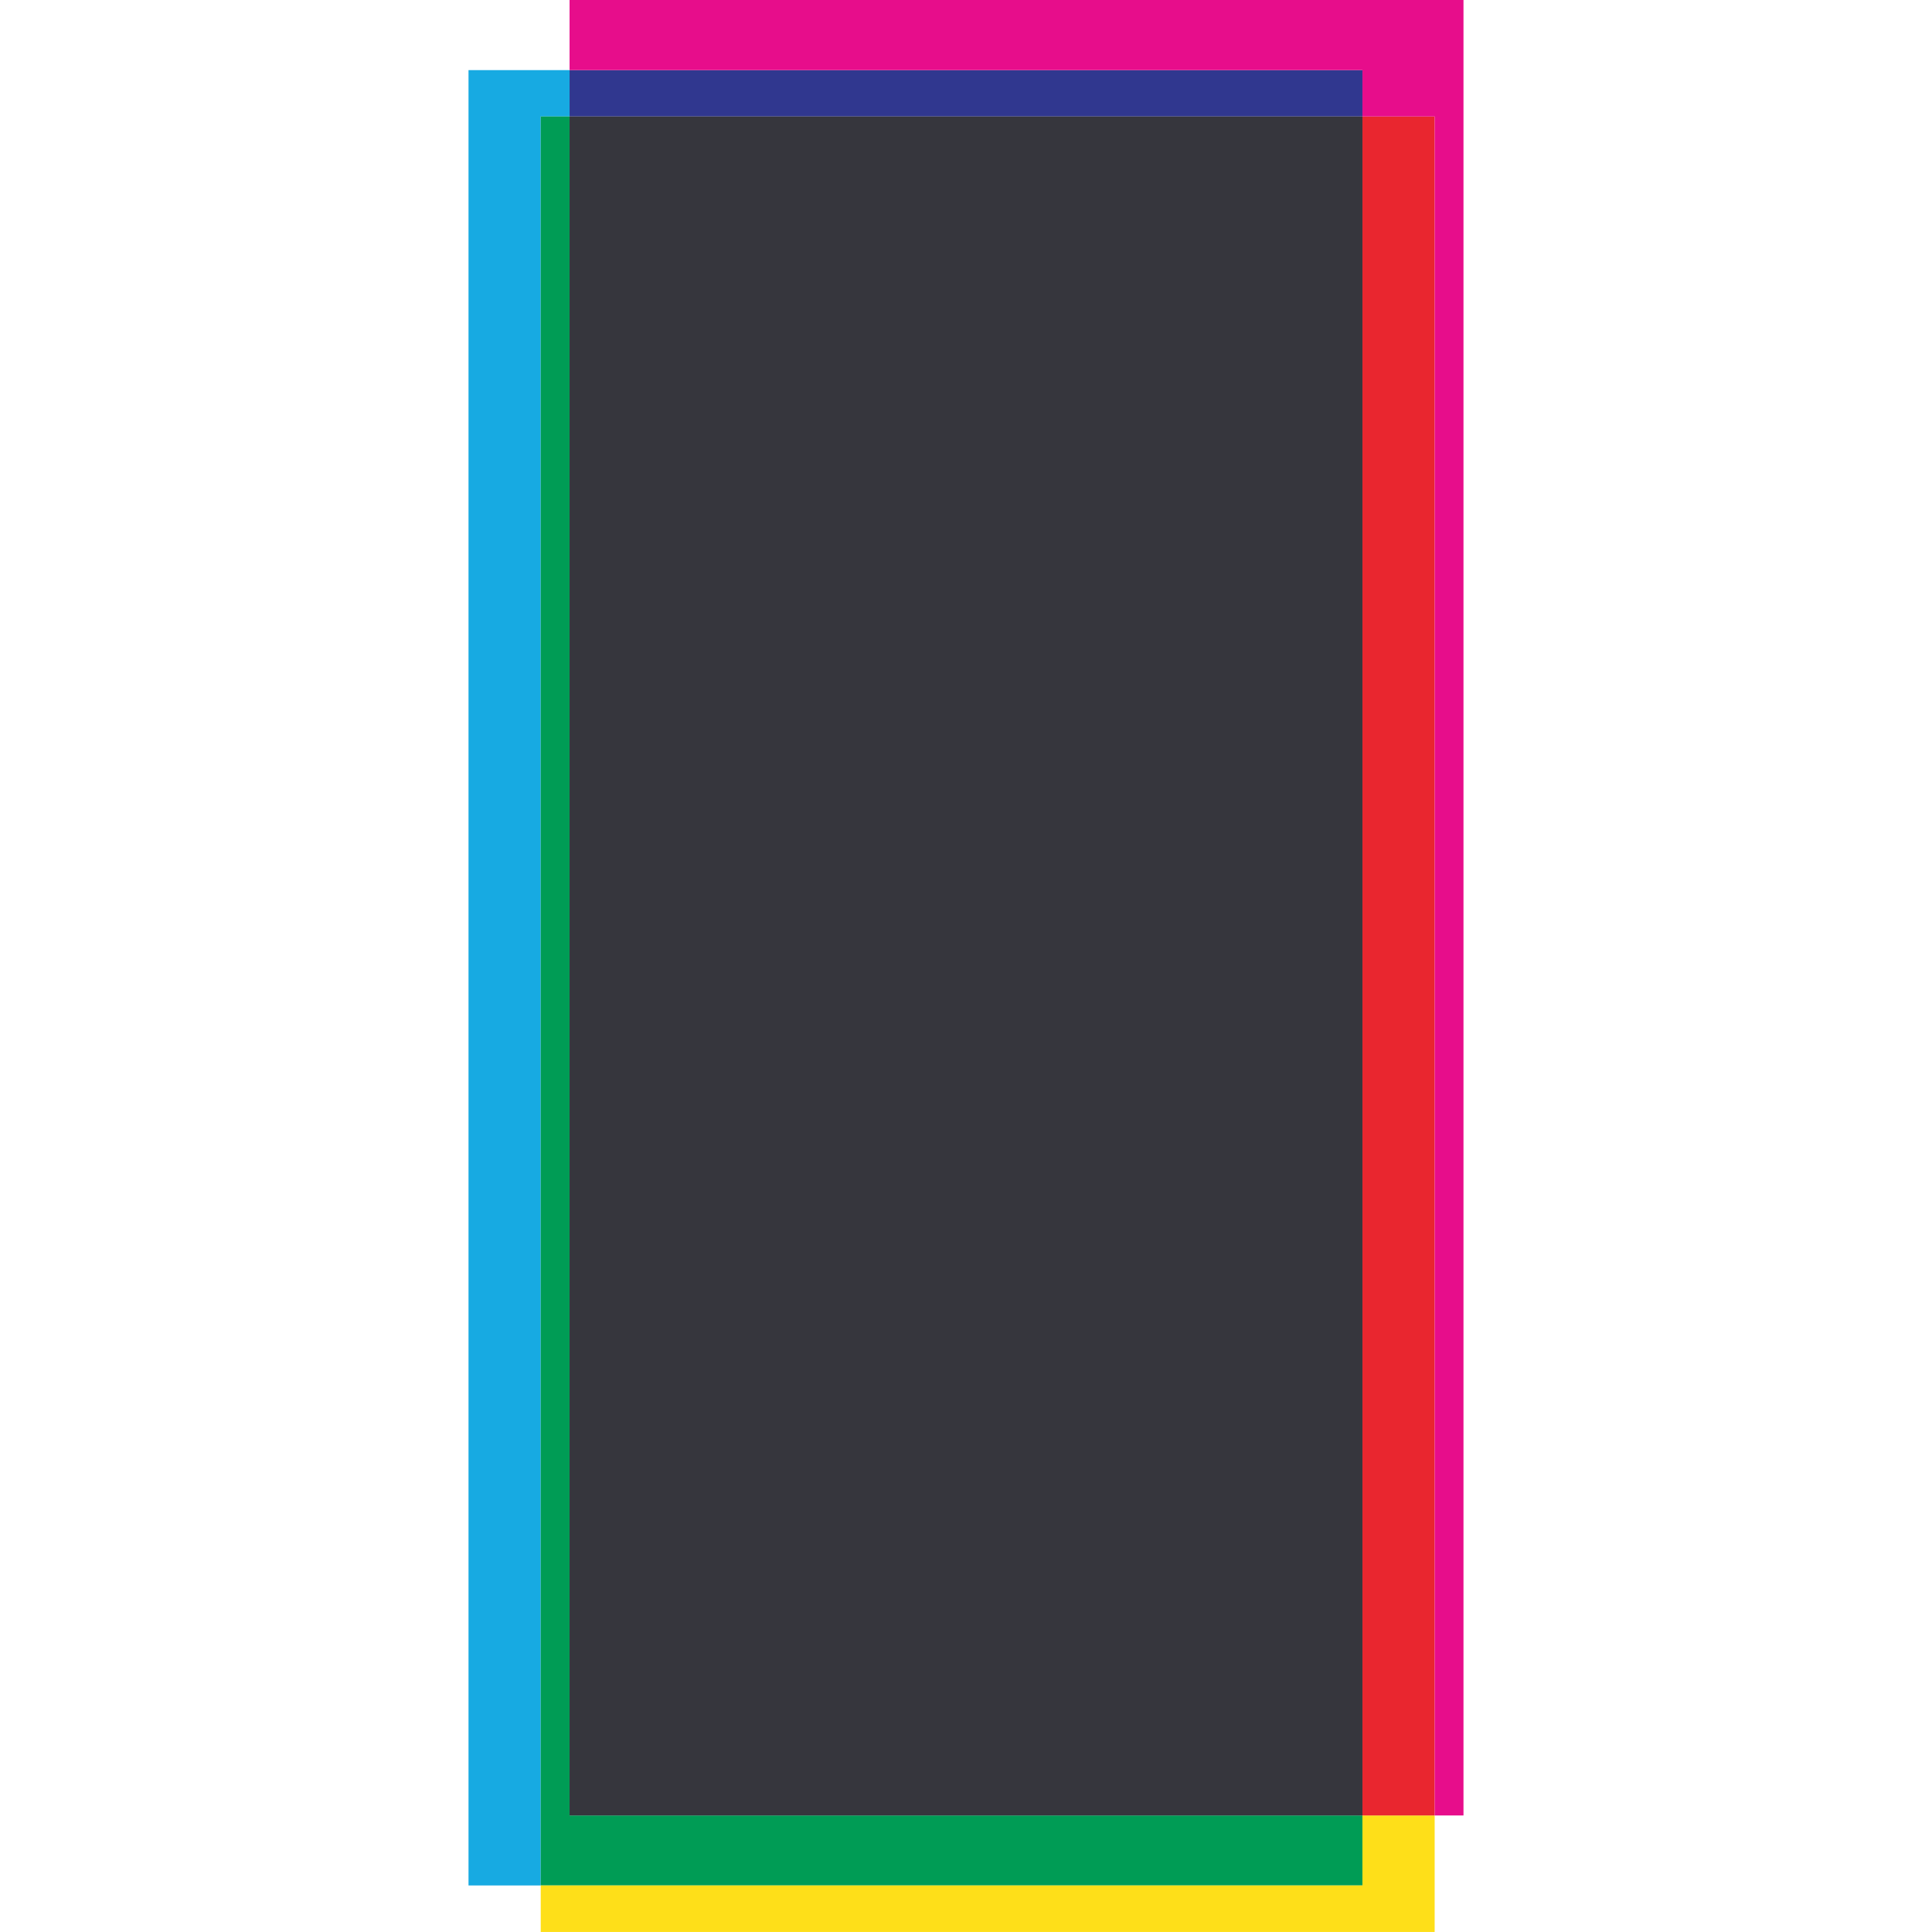
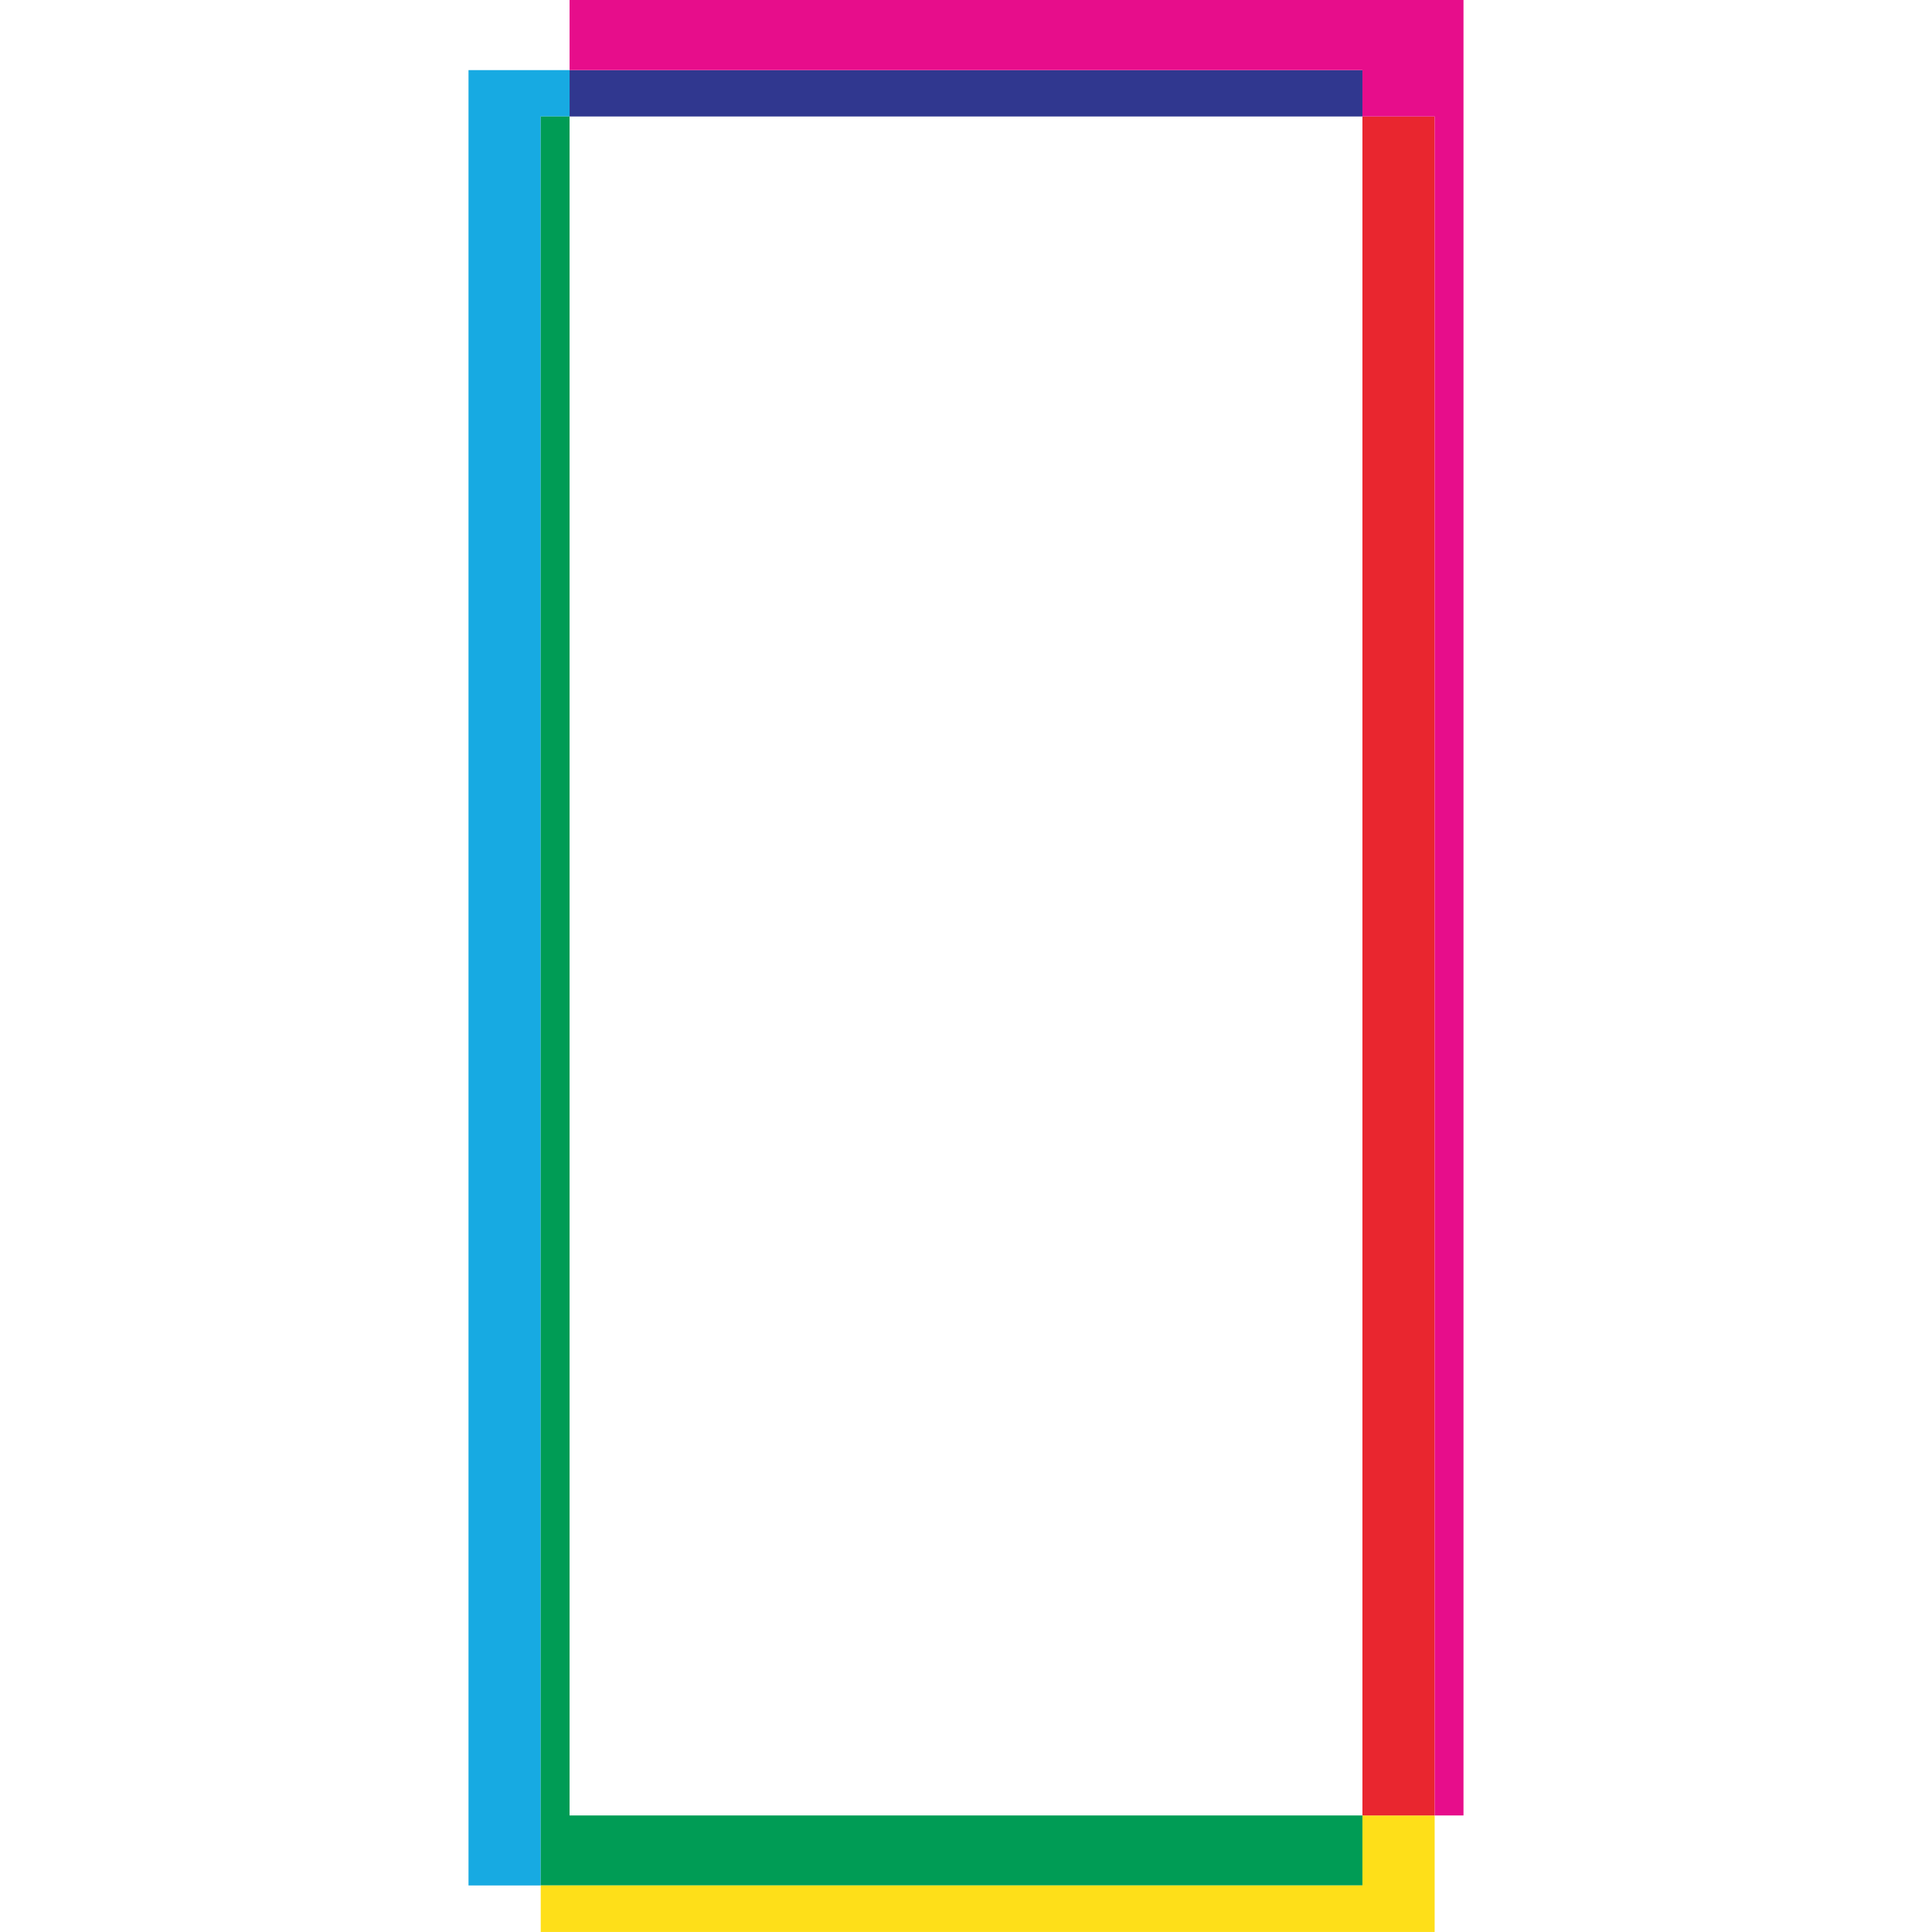
<svg xmlns="http://www.w3.org/2000/svg" id="Layer_5" width="130" height="130" viewBox="0 0 130 130">
  <defs>
    <style>.cls-1{fill:#17aae2;}.cls-1,.cls-2,.cls-3,.cls-4,.cls-5,.cls-6,.cls-7{stroke-width:0px;}.cls-2{fill:#36363d;}.cls-3{fill:#30378f;}.cls-4{fill:#009c55;}.cls-5{fill:#fedf19;}.cls-6{fill:#e70d8b;}.cls-7{fill:#e9262f;}</style>
  </defs>
  <g id="block">
    <rect class="cls-3" x="38.325" y="4.718" width="53.35" height="3.12" />
    <polygon class="cls-1" points="38.325 4.718 38.325 7.838 36.385 7.838 36.385 126.868 31.525 126.868 31.525 4.718 38.325 4.718" />
    <polygon class="cls-4" points="91.675 122.158 91.675 126.868 36.385 126.868 36.385 7.838 38.325 7.838 38.325 122.158 91.675 122.158" />
    <polygon class="cls-5" points="96.535 122.158 96.535 129.998 36.385 129.998 36.385 126.868 91.675 126.868 91.675 122.158 96.535 122.158" />
    <rect class="cls-7" x="91.675" y="7.838" width="4.86" height="114.32" />
    <polygon class="cls-6" points="98.475 -.002 98.475 122.158 96.535 122.158 96.535 7.838 91.675 7.838 91.675 4.718 38.325 4.718 38.325 -.002 98.475 -.002" />
-     <rect class="cls-2" x="38.325" y="7.838" width="53.35" height="114.32" />
  </g>
</svg>